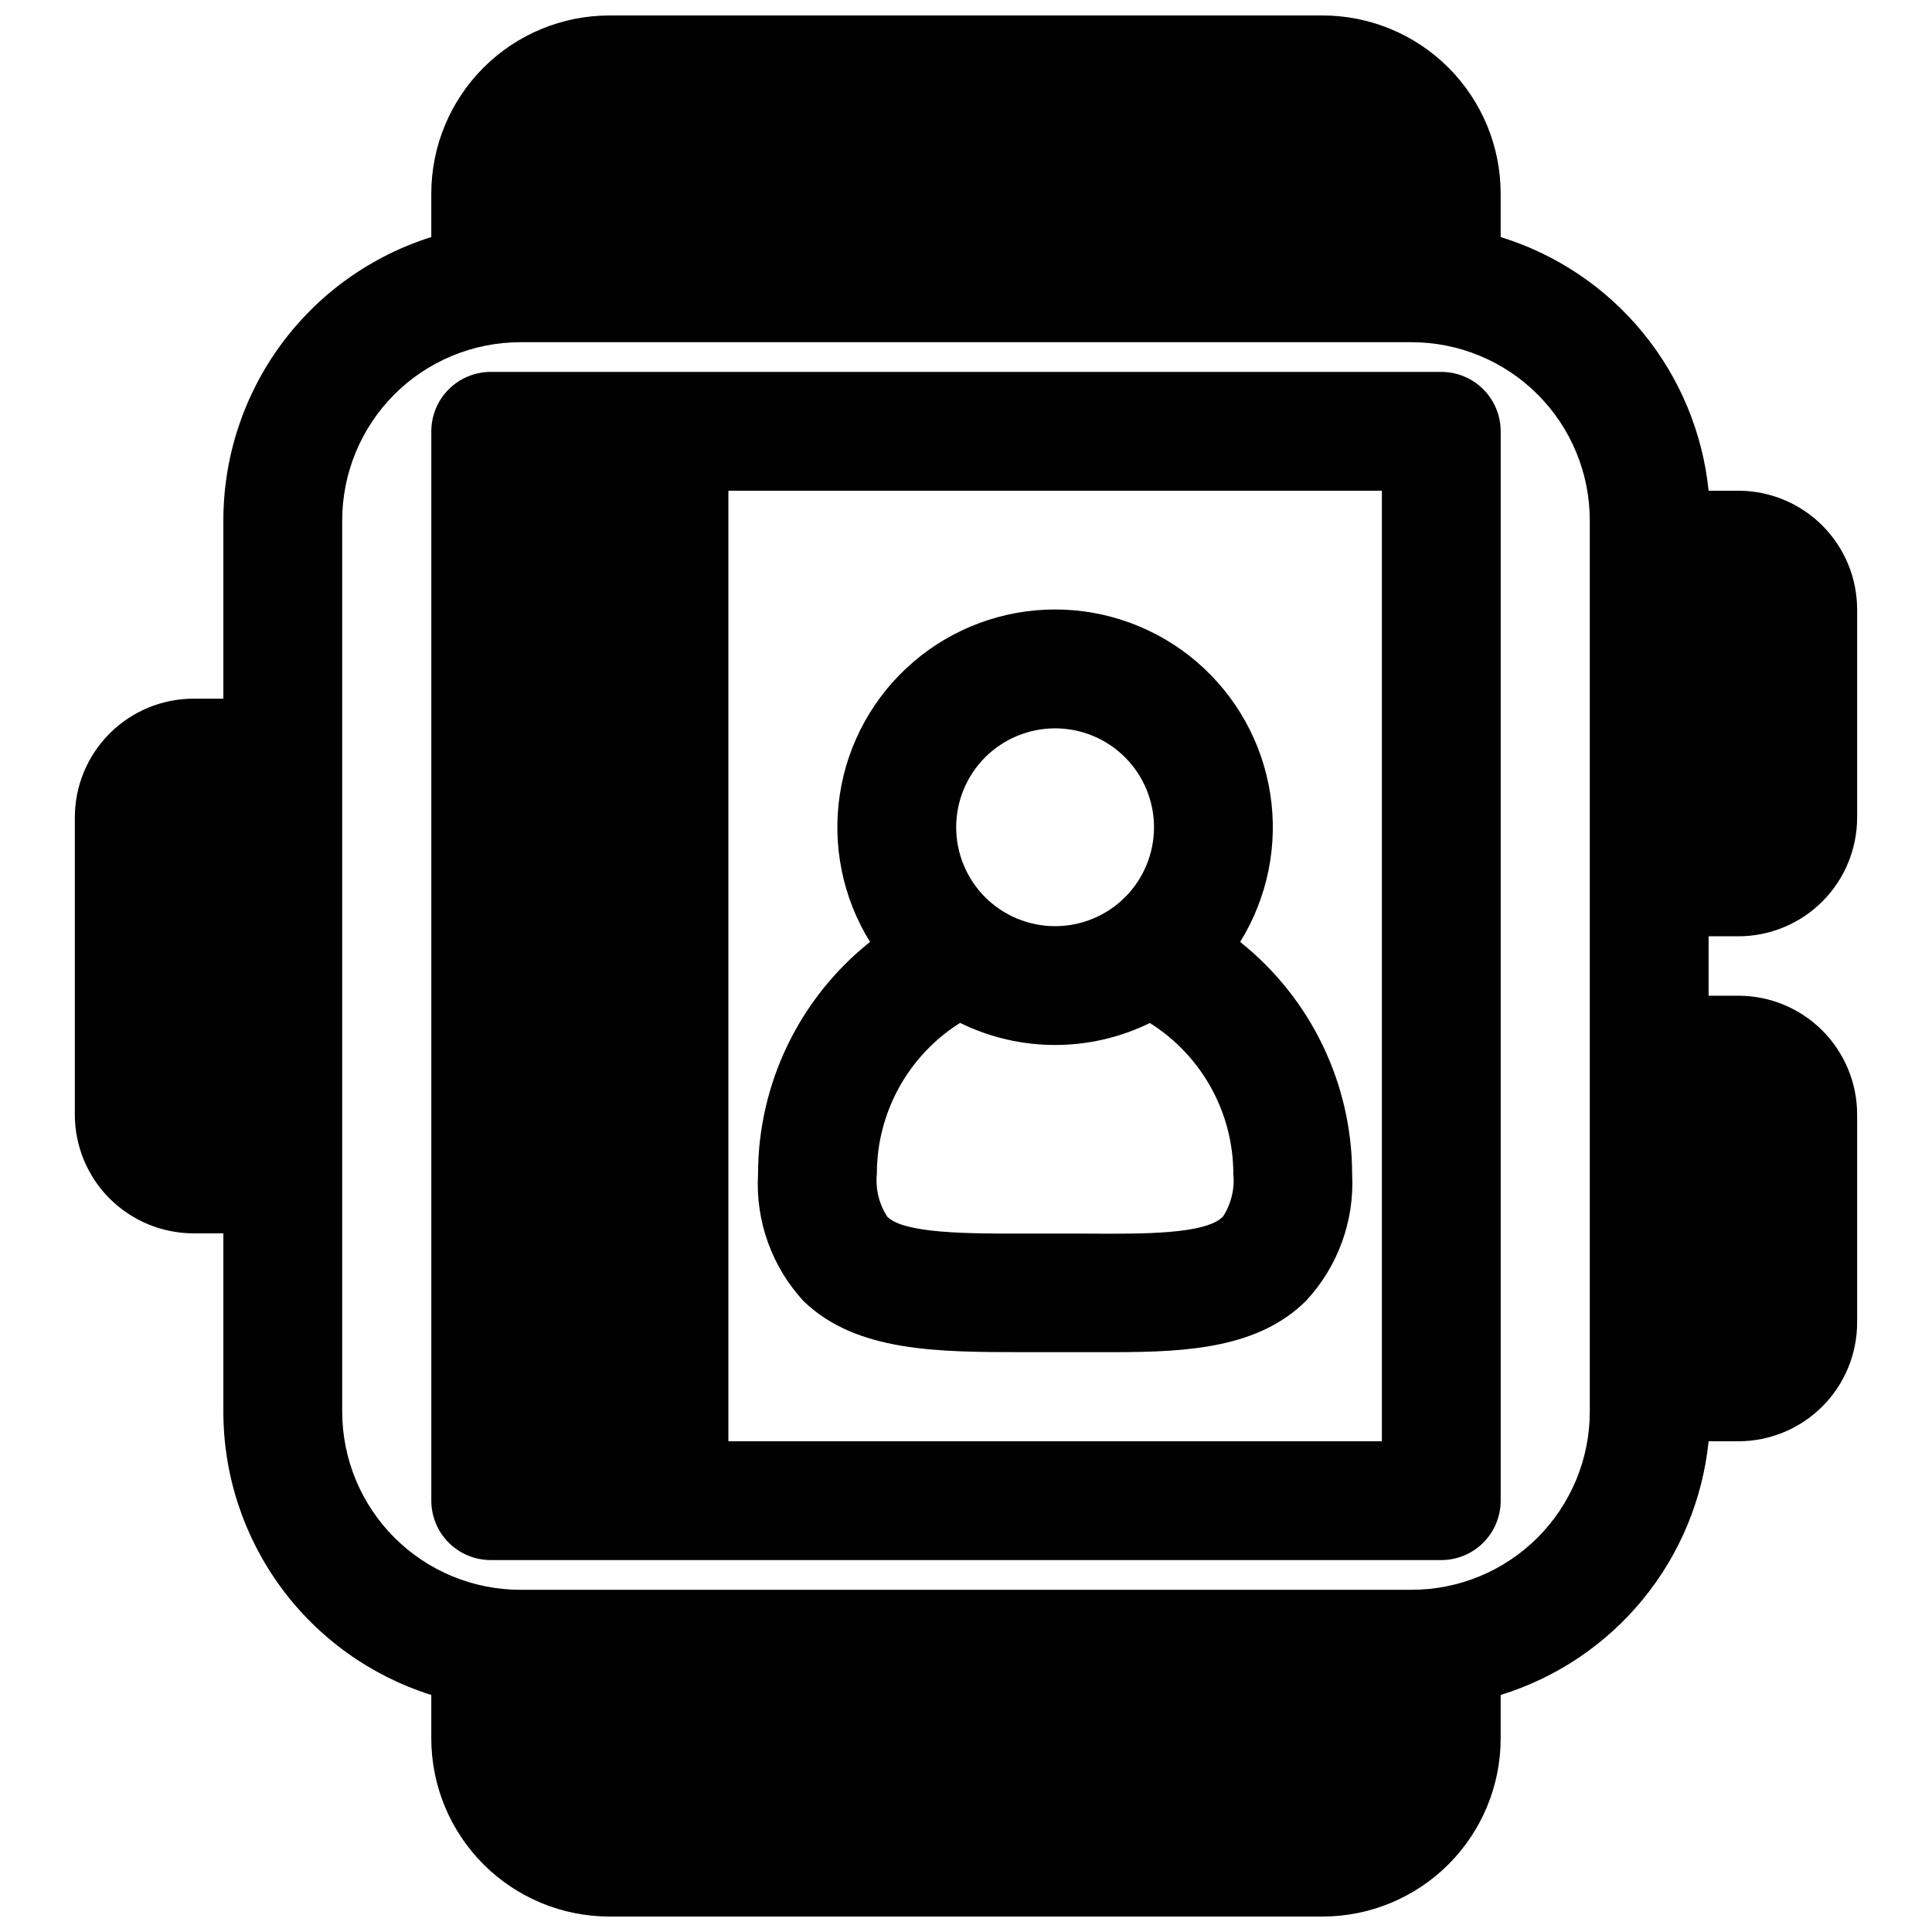
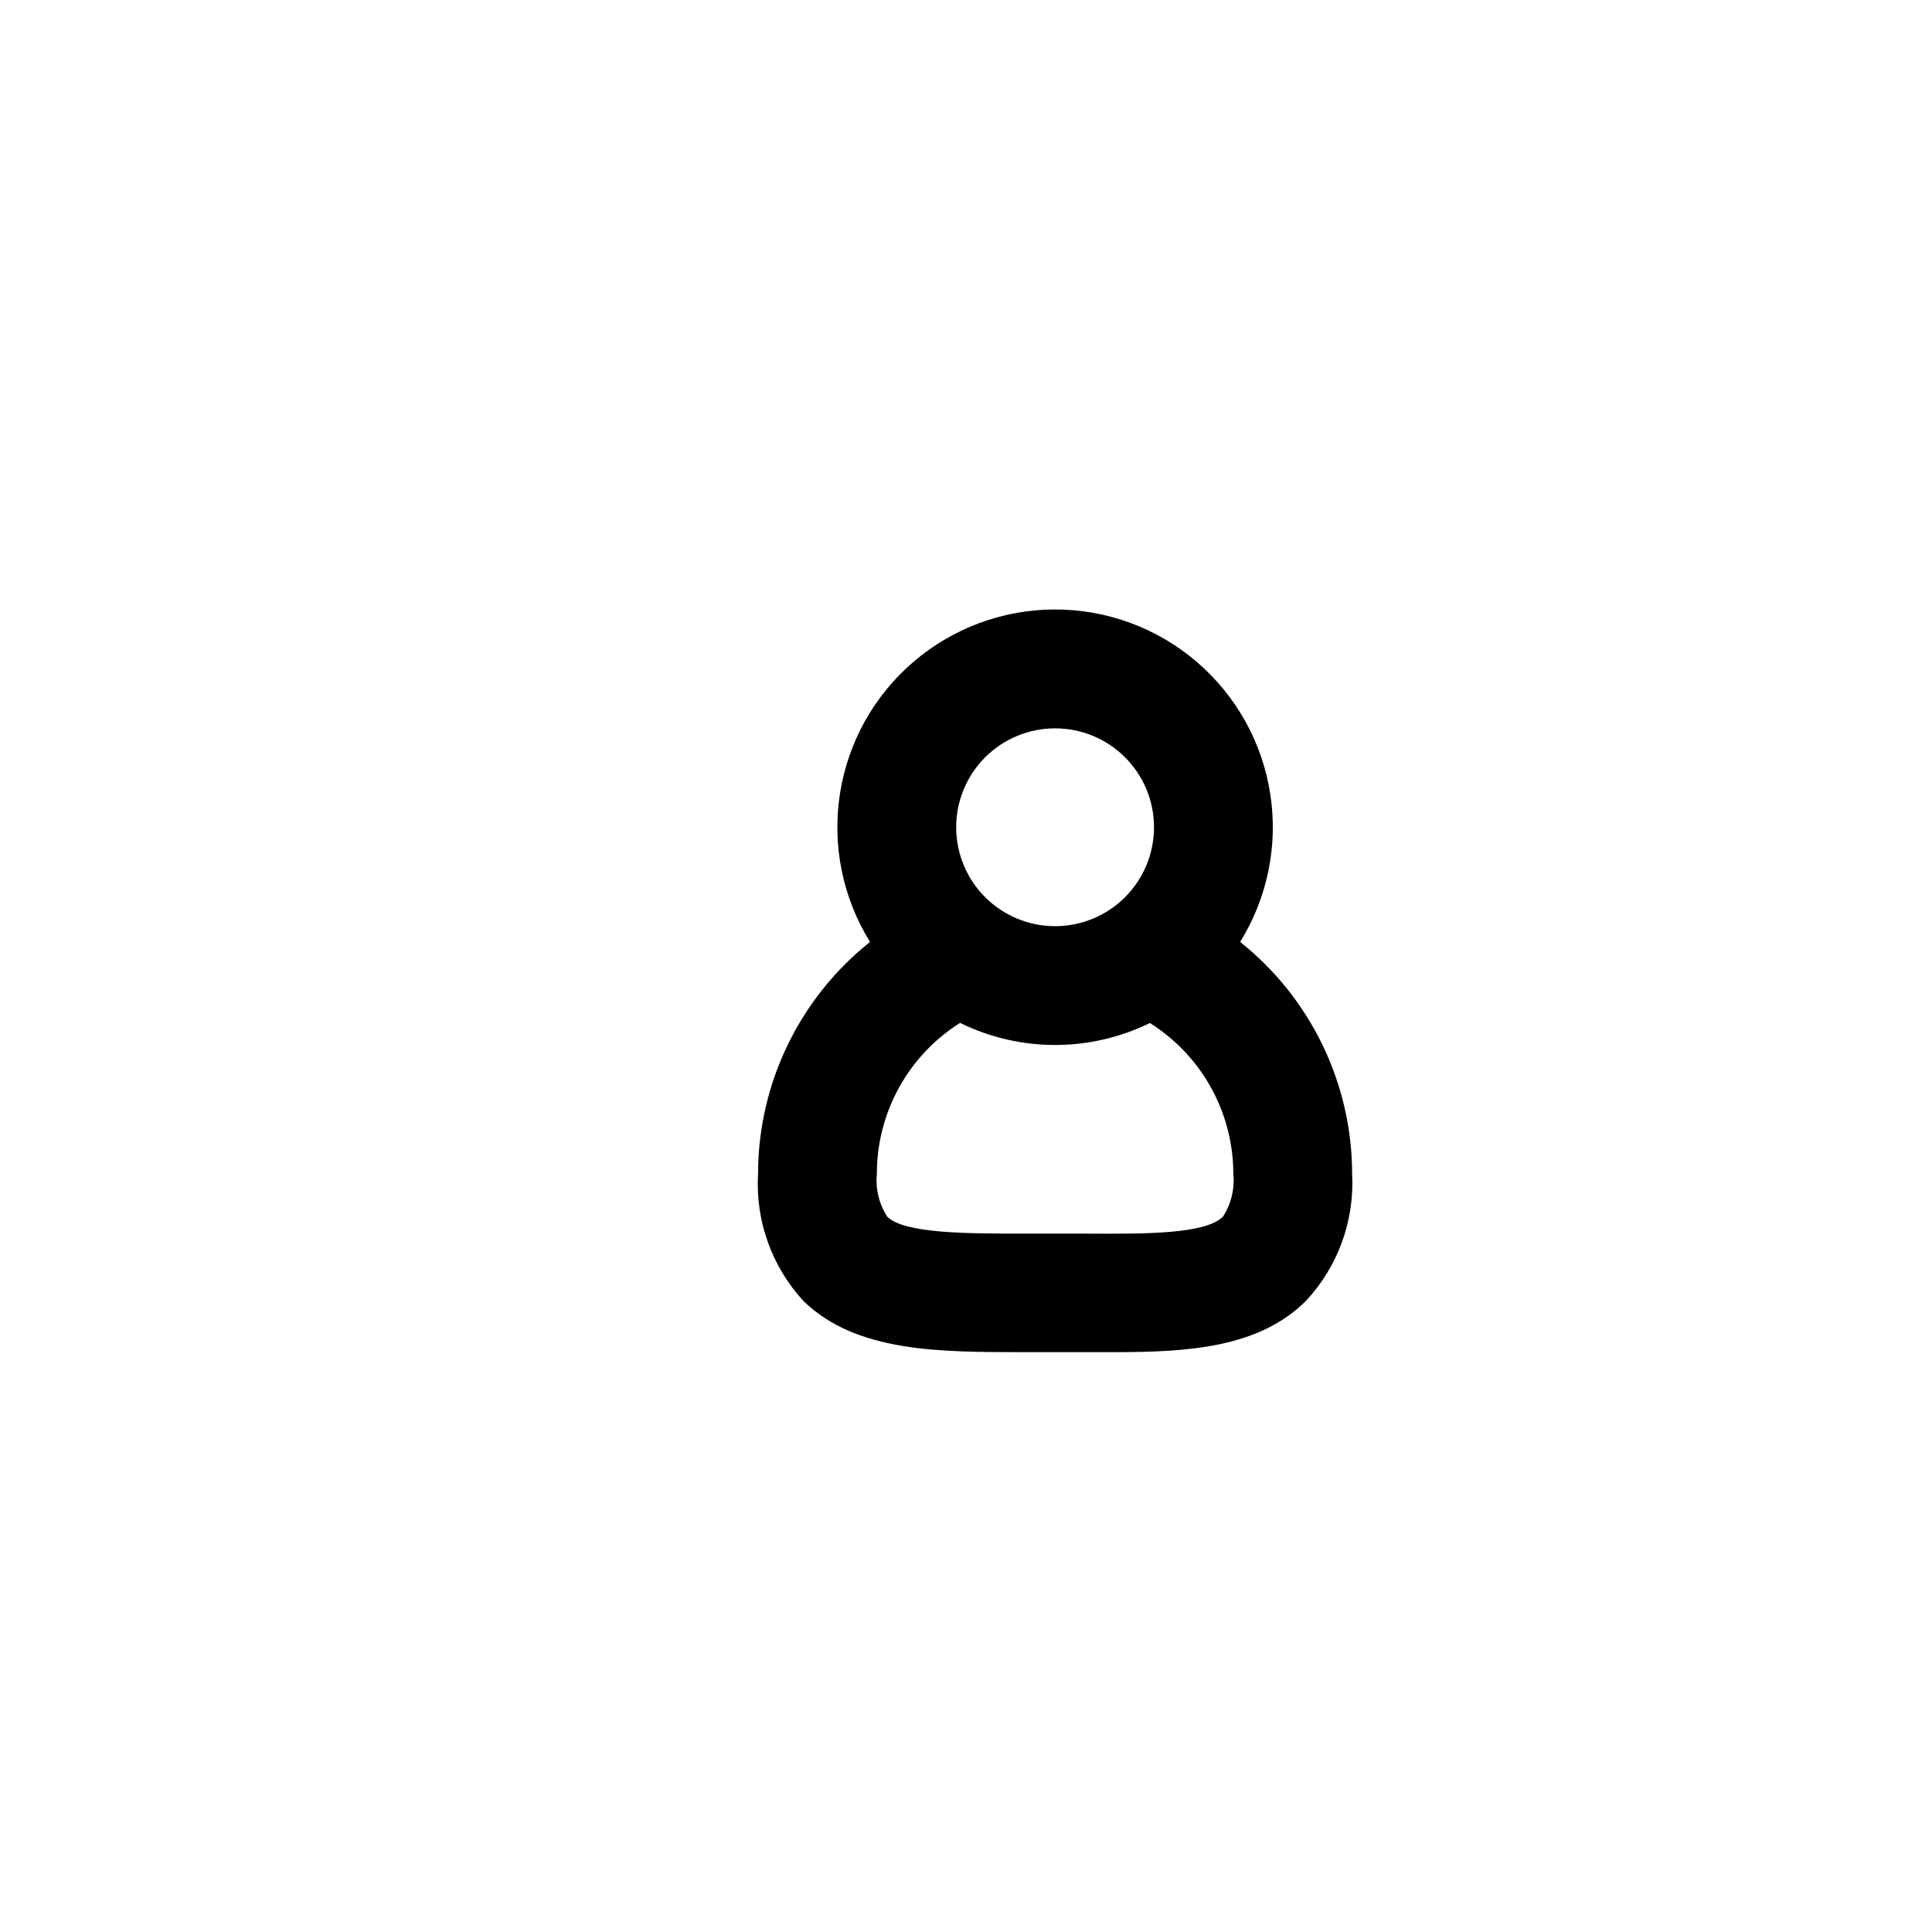
<svg xmlns="http://www.w3.org/2000/svg" width="800px" height="800px" version="1.1" viewBox="144 144 512 512">
  <defs>
    <clipPath id="a">
-       <path d="m163 148.09h474v503.81h-474z" />
-     </clipPath>
+       </clipPath>
  </defs>
  <g clip-path="url(#a)">
-     <path d="m604.67 274.05h-7.871c-1.57-15.379-7.633-29.953-17.434-41.91-9.801-11.953-22.902-20.762-37.672-25.316v-11.496c0-12.523-4.977-24.539-13.836-33.398-8.855-8.855-20.871-13.832-33.398-13.832h-188.93c-12.527 0-24.543 4.977-33.398 13.832-8.859 8.859-13.836 20.875-13.836 33.398v11.496c-15.98 5.023-29.941 15.016-39.852 28.523-9.91 13.508-15.254 29.82-15.25 46.574v47.23h-7.875c-8.348 0-16.359 3.32-22.266 9.223-5.902 5.906-9.223 13.918-9.223 22.266v78.723c0 8.352 3.32 16.359 9.223 22.266 5.906 5.902 13.918 9.223 22.266 9.223h7.875v47.23c-0.004 16.754 5.34 33.07 15.25 46.574 9.91 13.508 23.871 23.5 39.852 28.527v11.492c0 12.527 4.977 24.539 13.836 33.398 8.855 8.855 20.871 13.832 33.398 13.832h188.93c12.527 0 24.543-4.977 33.398-13.832 8.859-8.859 13.836-20.871 13.836-33.398v-11.492c14.77-4.559 27.871-13.363 37.672-25.32 9.801-11.953 15.863-26.531 17.434-41.91h7.871c8.352 0 16.359-3.316 22.266-9.223 5.902-5.902 9.223-13.914 9.223-22.266v-55.102c0-8.352-3.32-16.359-9.223-22.266-5.906-5.906-13.914-9.223-22.266-9.223h-7.871v-15.746h7.871c8.352 0 16.359-3.316 22.266-9.223 5.902-5.902 9.223-13.914 9.223-22.266v-55.102c0-8.352-3.32-16.359-9.223-22.266-5.906-5.906-13.914-9.223-22.266-9.223zm-39.359 244.03c0 12.527-4.977 24.543-13.836 33.398-8.855 8.859-20.871 13.836-33.398 13.836h-236.16c-12.527 0-24.539-4.977-33.398-13.836-8.855-8.855-13.832-20.871-13.832-33.398v-236.16c0-12.527 4.977-24.539 13.832-33.398 8.859-8.855 20.871-13.832 33.398-13.832h236.16c12.527 0 24.543 4.977 33.398 13.832 8.859 8.859 13.836 20.871 13.836 33.398z" />
+     <path d="m604.67 274.05h-7.871c-1.57-15.379-7.633-29.953-17.434-41.91-9.801-11.953-22.902-20.762-37.672-25.316v-11.496c0-12.523-4.977-24.539-13.836-33.398-8.855-8.855-20.871-13.832-33.398-13.832h-188.93c-12.527 0-24.543 4.977-33.398 13.832-8.859 8.859-13.836 20.875-13.836 33.398v11.496c-15.98 5.023-29.941 15.016-39.852 28.523-9.91 13.508-15.254 29.82-15.25 46.574v47.23h-7.875c-8.348 0-16.359 3.32-22.266 9.223-5.902 5.906-9.223 13.918-9.223 22.266v78.723c0 8.352 3.32 16.359 9.223 22.266 5.906 5.902 13.918 9.223 22.266 9.223h7.875v47.23v11.492c0 12.527 4.977 24.539 13.836 33.398 8.855 8.855 20.871 13.832 33.398 13.832h188.93c12.527 0 24.543-4.977 33.398-13.832 8.859-8.859 13.836-20.871 13.836-33.398v-11.492c14.77-4.559 27.871-13.363 37.672-25.32 9.801-11.953 15.863-26.531 17.434-41.91h7.871c8.352 0 16.359-3.316 22.266-9.223 5.902-5.902 9.223-13.914 9.223-22.266v-55.102c0-8.352-3.32-16.359-9.223-22.266-5.906-5.906-13.914-9.223-22.266-9.223h-7.871v-15.746h7.871c8.352 0 16.359-3.316 22.266-9.223 5.902-5.902 9.223-13.914 9.223-22.266v-55.102c0-8.352-3.32-16.359-9.223-22.266-5.906-5.906-13.914-9.223-22.266-9.223zm-39.359 244.03c0 12.527-4.977 24.543-13.836 33.398-8.855 8.859-20.871 13.836-33.398 13.836h-236.16c-12.527 0-24.539-4.977-33.398-13.836-8.855-8.855-13.832-20.871-13.832-33.398v-236.16c0-12.527 4.977-24.539 13.832-33.398 8.859-8.855 20.871-13.832 33.398-13.832h236.16c12.527 0 24.543 4.977 33.398 13.832 8.859 8.859 13.836 20.871 13.836 33.398z" />
  </g>
-   <path d="m525.95 242.56h-251.9c-4.176 0-8.18 1.656-11.133 4.609-2.953 2.953-4.613 6.957-4.613 11.133v283.39c0 4.176 1.66 8.18 4.613 11.133 2.953 2.953 6.957 4.609 11.133 4.609h251.9c4.176 0 8.184-1.656 11.133-4.609 2.953-2.953 4.613-6.957 4.613-11.133v-283.39c0-4.176-1.66-8.18-4.613-11.133-2.949-2.953-6.957-4.609-11.133-4.609zm-15.742 283.39h-173.18v-251.9h173.18z" />
  <path d="m344.89 455.1c-0.719 12.398 3.629 24.559 12.043 33.695 14.012 13.539 35.582 13.539 58.805 13.539h23.617c19.918 0 38.336-1.258 50.773-13.617v-0.004c8.453-9.086 12.855-21.219 12.203-33.613-0.031-23.938-10.953-46.566-29.68-61.48 7.258-11.707 10.09-25.621 7.981-39.23-2.109-13.613-9.016-26.02-19.473-34.984-10.457-8.961-23.777-13.891-37.551-13.891-13.773 0-27.09 4.93-37.547 13.891-10.461 8.965-17.367 21.371-19.473 34.984-2.109 13.609 0.723 27.523 7.977 39.23-18.727 14.914-29.648 37.543-29.676 61.48zm78.719-118.08c6.953 0 13.621 2.762 18.539 7.676 4.914 4.918 7.676 11.586 7.676 18.535 0 6.953-2.762 13.621-7.676 18.539-4.918 4.914-11.586 7.676-18.539 7.676-6.949 0-13.617-2.762-18.535-7.676-4.914-4.918-7.676-11.586-7.676-18.539 0-6.949 2.762-13.617 7.676-18.535 4.918-4.914 11.586-7.676 18.535-7.676zm-25.113 78.09h0.004c15.84 7.762 34.383 7.762 50.223 0 13.762 8.637 22.117 23.742 22.121 39.988 0.395 3.984-0.578 7.981-2.758 11.336-4.723 4.723-21.332 4.566-35.977 4.488h-17c-14.641 0-31.488 0-35.977-4.488-2.176-3.356-3.148-7.352-2.754-11.336-0.023-16.273 8.336-31.414 22.121-40.066z" />
</svg>